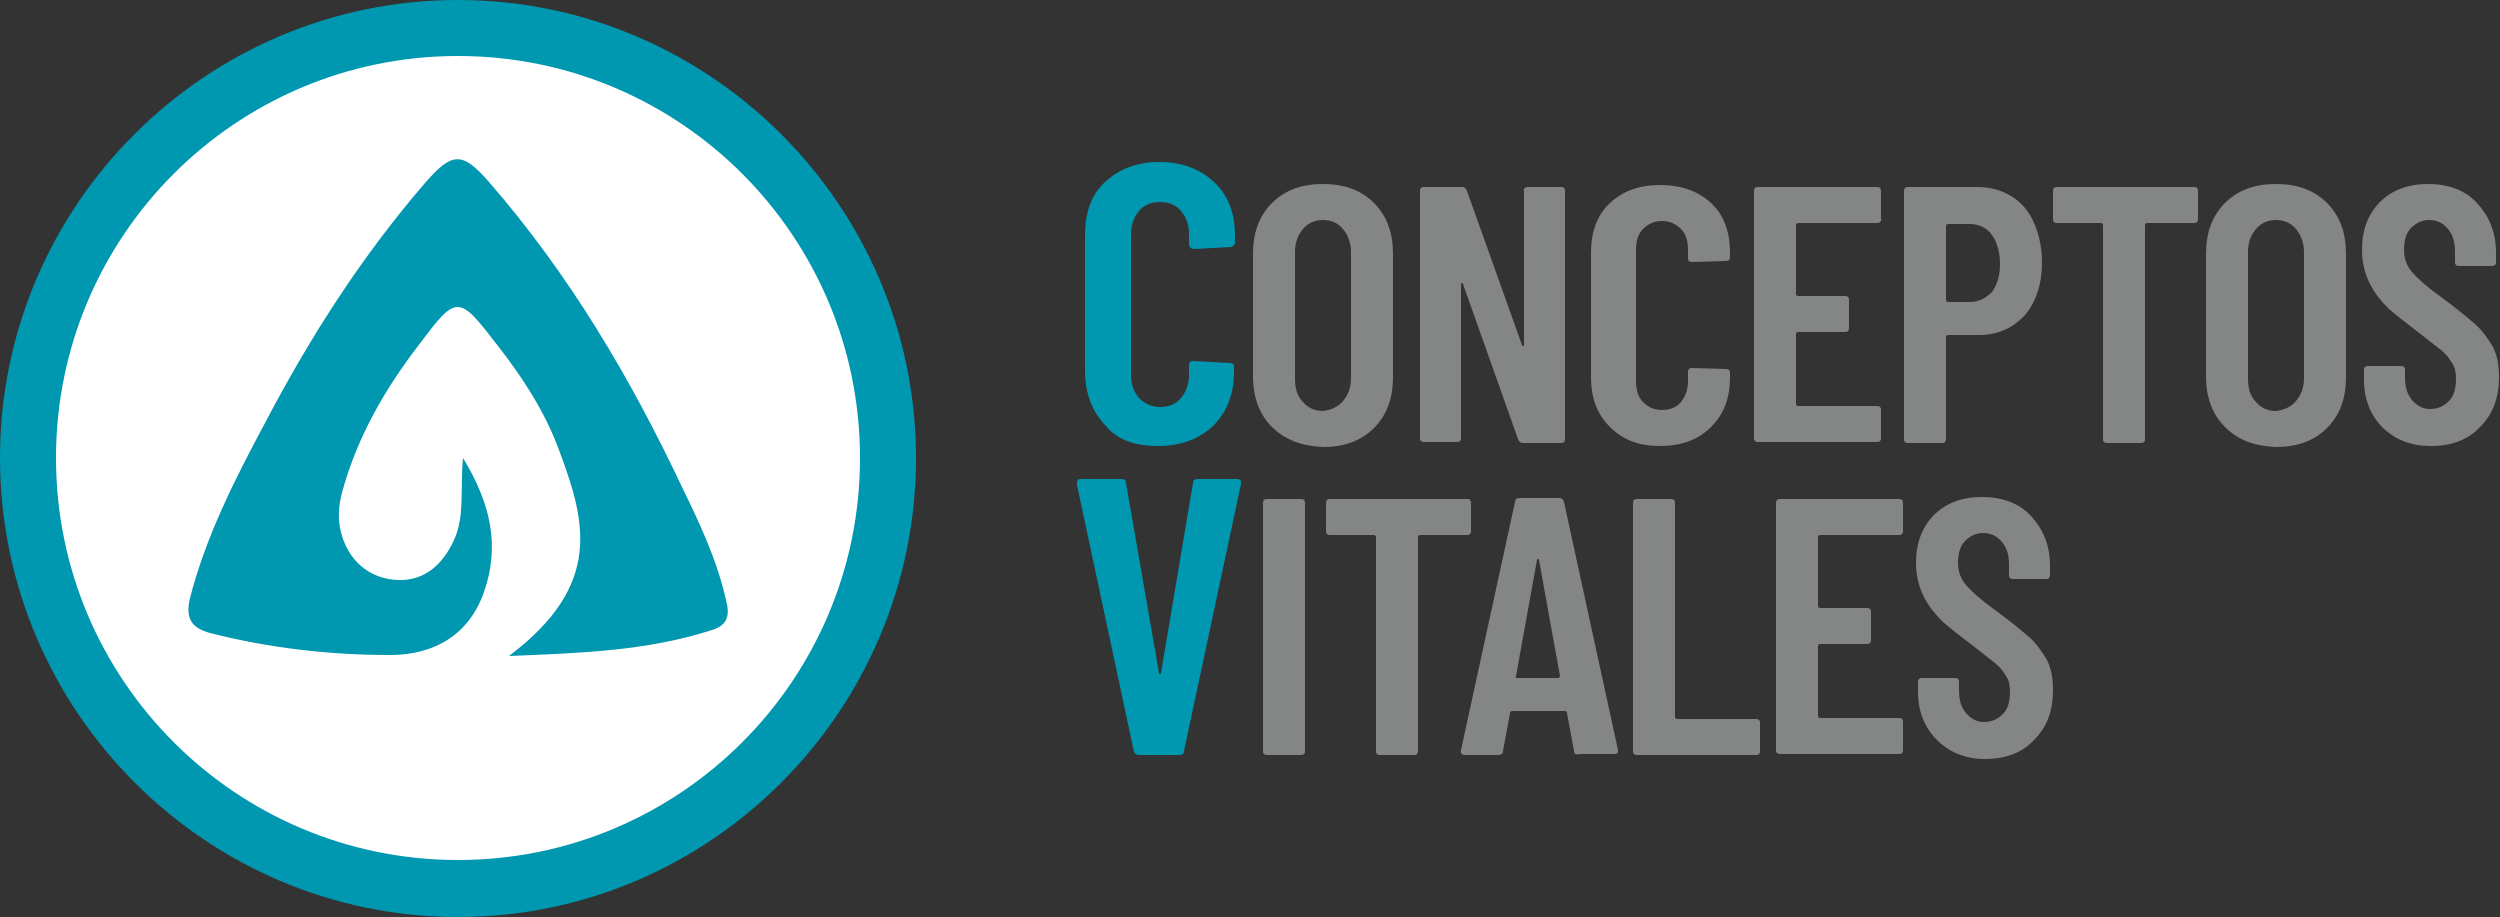
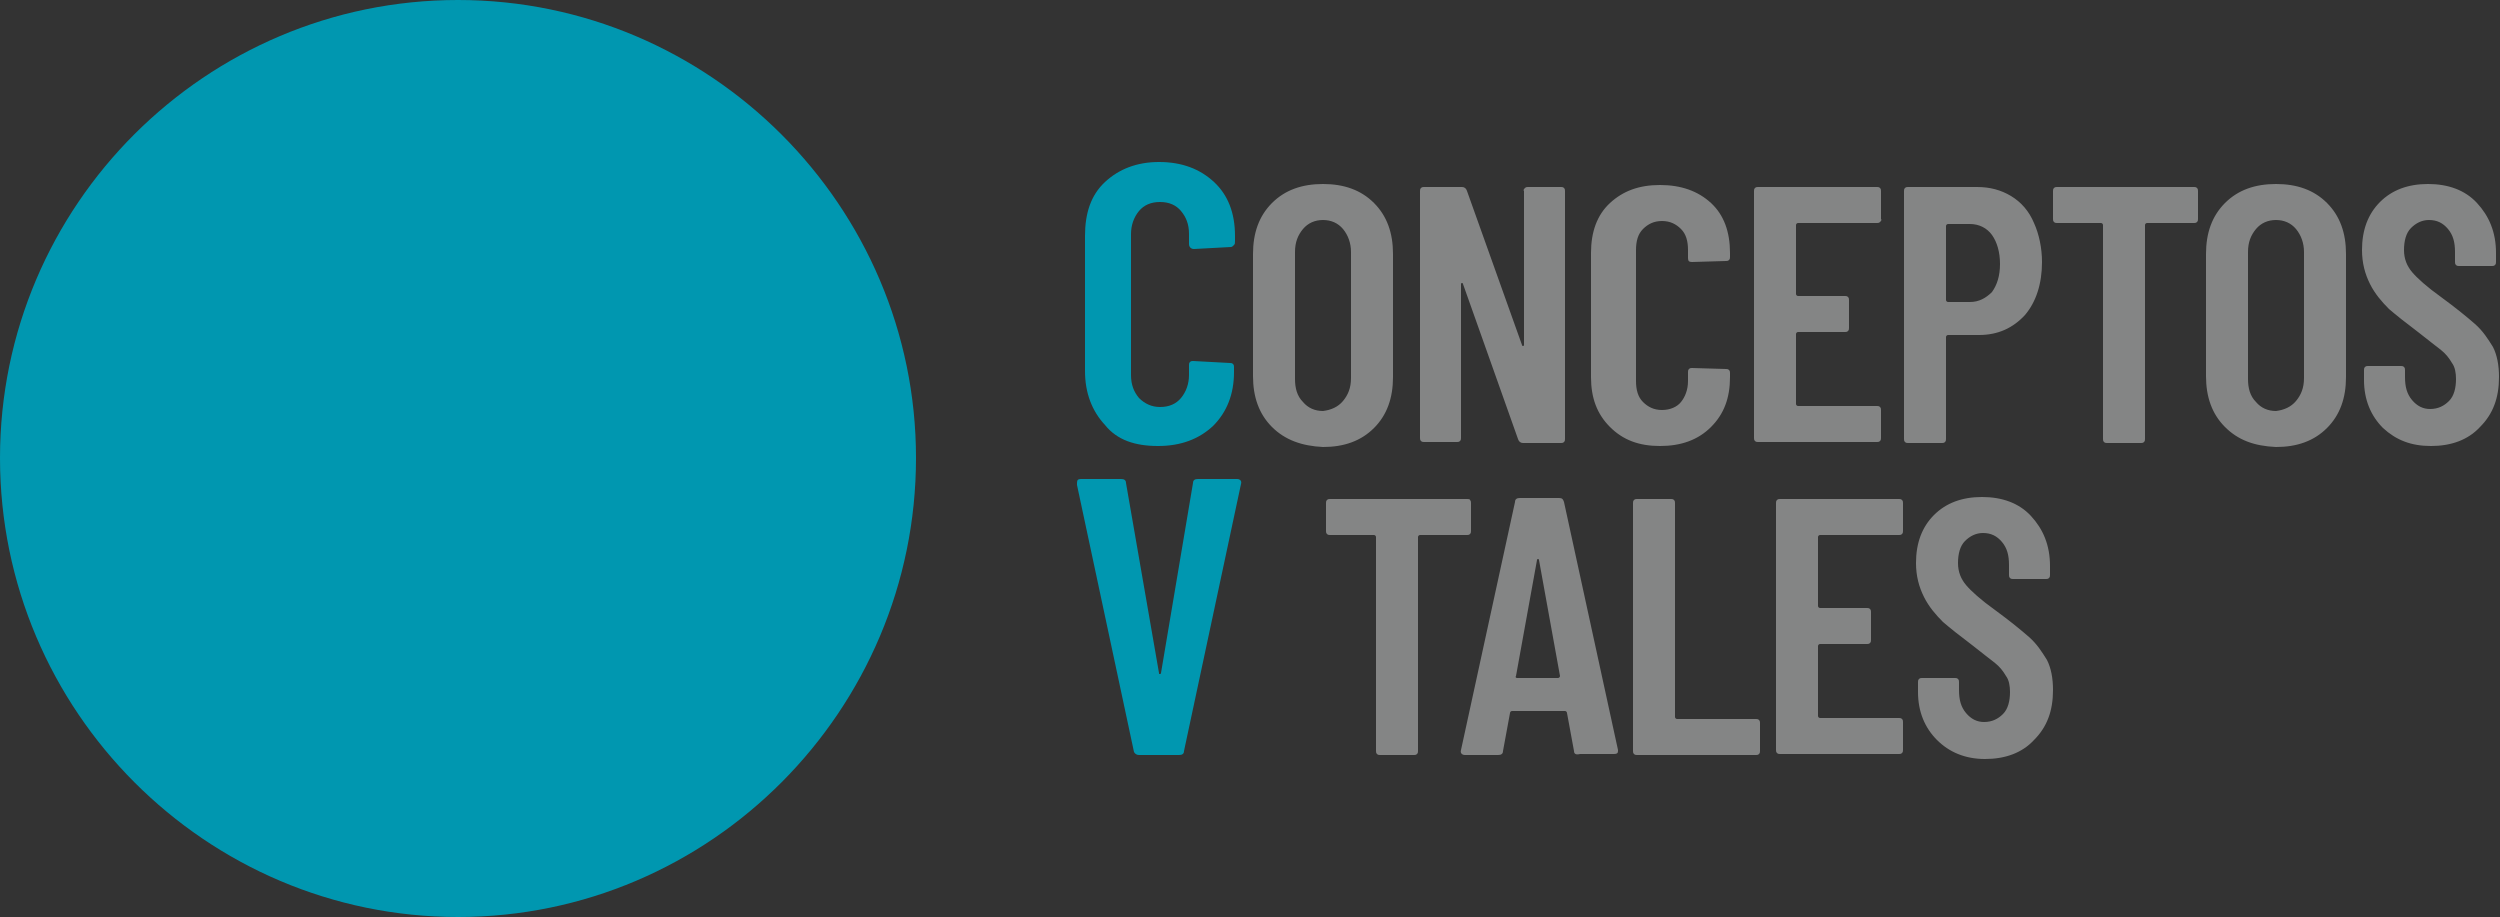
<svg xmlns="http://www.w3.org/2000/svg" id="Capa_1" x="0px" y="0px" viewBox="0 0 250 91.7" style="enable-background:new 0 0 250 91.7;" xml:space="preserve">
  <rect x="0" y="0" width="250" height="91.7" fill="#333333" stroke="none" />
  <style type="text/css">	.st0{fill:#0097B0;}	.st1{fill:#FFFFFF;}	.st2{fill:#848585;}</style>
  <g>
    <path class="st0" d="M45.8,91.7C20.6,91.7,0,71.1,0,45.8S20.6,0,45.8,0s45.8,20.6,45.8,45.8S71.1,91.7,45.8,91.7 M115.8,44.6  c2.3,0,4.1-0.7,5.5-2c1.4-1.4,2.1-3.2,2.1-5.4v-0.5c0-0.1,0-0.2-0.1-0.3s-0.2-0.1-0.3-0.1l-3.7-0.2c-0.1,0-0.2,0-0.3,0.1  c-0.1,0.1-0.1,0.2-0.1,0.3v1c0,0.9-0.3,1.7-0.8,2.3c-0.5,0.6-1.2,0.9-2.1,0.9c-0.8,0-1.5-0.3-2.1-0.9c-0.5-0.6-0.8-1.3-0.8-2.3  V23.4c0-0.9,0.3-1.7,0.8-2.3c0.5-0.6,1.2-0.9,2.1-0.9c0.9,0,1.6,0.3,2.1,0.9c0.5,0.6,0.8,1.3,0.8,2.3v1c0,0.3,0.2,0.5,0.5,0.5  l3.7-0.2c0.1,0,0.2-0.1,0.3-0.2s0.1-0.2,0.1-0.4v-0.5c0-2.3-0.7-4.1-2.1-5.4c-1.4-1.3-3.2-2-5.5-2c-2.2,0-4,0.7-5.4,2  c-1.4,1.3-2,3.1-2,5.4v13.5c0,2.2,0.7,4,2,5.4C111.7,44,113.5,44.6,115.8,44.6z M113.9,75.5h4c0.3,0,0.5-0.1,0.5-0.4l5.7-26.7  c0.1-0.3-0.1-0.5-0.4-0.5h-3.9c-0.3,0-0.5,0.1-0.5,0.4l-3.2,19c0,0.1-0.1,0.1-0.1,0.1c-0.1,0-0.1,0-0.1-0.1l-3.3-19  c0-0.3-0.2-0.4-0.5-0.4h-4c-0.3,0-0.4,0.1-0.4,0.4l0,0.2l5.7,26.7C113.5,75.4,113.7,75.5,113.9,75.5z" />
-     <path class="st1" d="M45.8,5.6c-22.2,0-40.2,18-40.2,40.2s18,40.2,40.2,40.2c22.2,0,40.2-18,40.2-40.2S68,5.6,45.8,5.6z M71.2,63  c-6.5,2.1-13.1,2.3-20.3,2.6c9.4-7.1,7.7-13.4,5-20.6c-1.4-3.8-3.6-7.2-6.1-10.4c-4-5.2-4.1-5.2-8,0c-3.3,4.3-6,9-7.5,14.3  c-0.5,1.7-0.6,3.3,0,5c0.9,2.5,2.9,4,5.5,4.1c2.7,0.1,4.5-1.6,5.6-4c1.1-2.4,0.6-5,0.9-8.2c2.8,4.6,3.7,8.8,2.1,13.4  c-1.5,4.3-5,6.3-9.4,6.3c-6.1,0-12.1-0.7-18-2.2c-1.8-0.5-2.5-1.4-2-3.5c1.6-6.2,4.5-11.9,7.5-17.5c4.5-8.6,9.7-16.7,16-24  c2.7-3.1,3.7-3.2,6.4-0.1c8,9.2,14.1,19.5,19.3,30.5C70,52.4,71.7,56,72.6,60C73,61.5,72.8,62.5,71.2,63z" />
-     <path class="st2" d="M126.4,75.4c-0.1-0.1-0.1-0.2-0.1-0.3V50.3c0-0.1,0-0.2,0.1-0.3c0.1-0.1,0.2-0.1,0.3-0.1h3.4  c0.1,0,0.2,0,0.3,0.1c0.1,0.1,0.1,0.2,0.1,0.3v24.8c0,0.1,0,0.2-0.1,0.3c-0.1,0.1-0.2,0.1-0.3,0.1h-3.4  C126.6,75.5,126.5,75.5,126.4,75.4z" />
    <path class="st2" d="M127.2,42.7c-1.3-1.3-1.9-3-1.9-5.1V25.4c0-2.1,0.6-3.8,1.9-5.1c1.3-1.3,3-1.9,5.1-1.9c2.1,0,3.8,0.6,5.1,1.9  c1.3,1.3,1.9,3,1.9,5.1v12.3c0,2.1-0.6,3.8-1.9,5.1c-1.3,1.3-3,1.9-5.1,1.9C130.2,44.6,128.5,44,127.2,42.7z M134.3,40.1  c0.5-0.6,0.8-1.3,0.8-2.3V25.2c0-0.9-0.3-1.7-0.8-2.3c-0.5-0.6-1.2-0.9-2-0.9c-0.8,0-1.5,0.3-2,0.9c-0.5,0.6-0.8,1.3-0.8,2.3v12.7  c0,0.9,0.2,1.7,0.8,2.3c0.5,0.6,1.2,0.9,2,0.9C133.1,41,133.8,40.7,134.3,40.1z M152.5,18.8c0.1-0.1,0.2-0.1,0.3-0.1h3.3  c0.1,0,0.2,0,0.3,0.1c0.1,0.1,0.1,0.2,0.1,0.3v24.8c0,0.1,0,0.2-0.1,0.3c-0.1,0.1-0.2,0.1-0.3,0.1h-3.8c-0.2,0-0.4-0.1-0.5-0.4  l-5.5-15.5c0-0.1-0.1-0.1-0.1-0.1c-0.1,0-0.1,0.1-0.1,0.1l0,15.4c0,0.1,0,0.2-0.1,0.3c-0.1,0.1-0.2,0.1-0.3,0.1h-3.3  c-0.1,0-0.2,0-0.3-0.1s-0.1-0.2-0.1-0.3V19.1c0-0.1,0-0.2,0.1-0.3c0.1-0.1,0.2-0.1,0.3-0.1h3.8c0.2,0,0.4,0.1,0.5,0.4l5.5,15.4  c0,0.1,0.1,0.1,0.1,0.1c0.1,0,0.1-0.1,0.1-0.1V19.1C152.3,19,152.4,18.9,152.5,18.8z M161,42.7c-1.3-1.3-1.9-2.9-1.9-5V25.3  c0-2.1,0.6-3.8,1.9-5c1.3-1.2,2.9-1.8,5-1.8c2.1,0,3.8,0.6,5.1,1.8c1.3,1.2,1.9,2.9,1.9,5v0.4c0,0.1,0,0.2-0.1,0.3  c-0.1,0.1-0.2,0.1-0.3,0.1l-3.4,0.1c-0.3,0-0.4-0.1-0.4-0.4V25c0-0.9-0.2-1.6-0.7-2.1c-0.5-0.5-1.1-0.8-1.9-0.8  c-0.8,0-1.4,0.3-1.9,0.8c-0.5,0.5-0.7,1.2-0.7,2.1v13.1c0,0.9,0.2,1.6,0.7,2.1c0.5,0.5,1.1,0.8,1.9,0.8c0.8,0,1.5-0.3,1.9-0.8  s0.7-1.2,0.7-2.1v-0.9c0-0.1,0-0.2,0.1-0.3c0.1-0.1,0.2-0.1,0.3-0.1l3.4,0.1c0.1,0,0.2,0,0.3,0.1c0.1,0.1,0.1,0.2,0.1,0.3v0.4  c0,2.1-0.6,3.7-1.9,5c-1.3,1.3-3,1.9-5.1,1.9C163.9,44.6,162.3,44,161,42.7z M188,22.2c-0.1,0.1-0.2,0.1-0.3,0.1h-7.9  c-0.1,0-0.2,0.1-0.2,0.2v6.9c0,0.1,0.1,0.2,0.2,0.2h4.7c0.1,0,0.2,0,0.3,0.1s0.1,0.2,0.1,0.3v2.8c0,0.1,0,0.2-0.1,0.3  c-0.1,0.1-0.2,0.1-0.3,0.1h-4.7c-0.1,0-0.2,0.1-0.2,0.2v7c0,0.1,0.1,0.2,0.2,0.2h7.9c0.1,0,0.2,0,0.3,0.1c0.1,0.1,0.1,0.2,0.1,0.3  v2.8c0,0.1,0,0.2-0.1,0.3s-0.2,0.1-0.3,0.1h-11.9c-0.1,0-0.2,0-0.3-0.1s-0.1-0.2-0.1-0.3V19.1c0-0.1,0-0.2,0.1-0.3  c0.1-0.1,0.2-0.1,0.3-0.1h11.9c0.1,0,0.2,0,0.3,0.1c0.1,0.1,0.1,0.2,0.1,0.3v2.8C188.2,22,188.1,22.1,188,22.2z M201.1,19.6  c1,0.6,1.8,1.5,2.3,2.7c0.5,1.1,0.8,2.5,0.8,3.9c0,2.2-0.6,4-1.7,5.3c-1.2,1.3-2.7,2-4.6,2h-3.1c-0.1,0-0.2,0.1-0.2,0.2v10.2  c0,0.1,0,0.2-0.1,0.3c-0.1,0.1-0.2,0.1-0.3,0.1h-3.4c-0.1,0-0.2,0-0.3-0.1s-0.1-0.2-0.1-0.3V19.1c0-0.1,0-0.2,0.1-0.3  c0.1-0.1,0.2-0.1,0.3-0.1h6.9C199,18.7,200.1,19,201.1,19.6z M199.2,29.2c0.5-0.7,0.8-1.6,0.8-2.8c0-1.2-0.3-2.2-0.8-2.9  c-0.5-0.7-1.3-1.1-2.2-1.1h-2.2c-0.1,0-0.2,0.1-0.2,0.2V30c0,0.1,0.1,0.2,0.2,0.2h2.2C197.9,30.2,198.6,29.8,199.2,29.2z   M219.7,18.8c0.1,0.1,0.1,0.2,0.1,0.3v2.8c0,0.1,0,0.2-0.1,0.3c-0.1,0.1-0.2,0.1-0.3,0.1h-4.7c-0.1,0-0.2,0.1-0.2,0.2v21.4  c0,0.1,0,0.2-0.1,0.3s-0.2,0.1-0.3,0.1h-3.4c-0.1,0-0.2,0-0.3-0.1s-0.1-0.2-0.1-0.3V22.5c0-0.1-0.1-0.2-0.2-0.2h-4.4  c-0.1,0-0.2,0-0.3-0.1c-0.1-0.1-0.1-0.2-0.1-0.3v-2.8c0-0.1,0-0.2,0.1-0.3c0.1-0.1,0.2-0.1,0.3-0.1h13.7  C219.5,18.7,219.6,18.7,219.7,18.8z M222.5,42.7c-1.3-1.3-1.9-3-1.9-5.1V25.4c0-2.1,0.6-3.8,1.9-5.1c1.3-1.3,3-1.9,5.1-1.9  c2.1,0,3.8,0.6,5.1,1.9c1.3,1.3,1.9,3,1.9,5.1v12.3c0,2.1-0.6,3.8-1.9,5.1c-1.3,1.3-3,1.9-5.1,1.9C225.4,44.6,223.8,44,222.5,42.7z   M229.6,40.1c0.5-0.6,0.8-1.3,0.8-2.3V25.2c0-0.9-0.3-1.7-0.8-2.3c-0.5-0.6-1.2-0.9-2-0.9c-0.8,0-1.5,0.3-2,0.9  c-0.5,0.6-0.8,1.3-0.8,2.3v12.7c0,0.9,0.2,1.7,0.8,2.3c0.5,0.6,1.2,0.9,2,0.9C228.4,41,229.1,40.7,229.6,40.1z M238.3,42.8  c-1.2-1.2-1.9-2.8-1.9-4.8v-1c0-0.1,0-0.2,0.1-0.3c0.1-0.1,0.2-0.1,0.3-0.1h3.3c0.1,0,0.2,0,0.3,0.1c0.1,0.1,0.1,0.2,0.1,0.3v0.7  c0,1,0.2,1.7,0.7,2.3c0.5,0.6,1.1,0.9,1.8,0.9c0.8,0,1.4-0.3,1.9-0.8c0.5-0.5,0.7-1.3,0.7-2.2c0-0.6-0.1-1.2-0.4-1.6  c-0.3-0.5-0.6-0.9-1.1-1.3c-0.5-0.4-1.3-1-2.3-1.8c-1.2-0.9-2.2-1.7-2.9-2.3c-0.7-0.7-1.4-1.5-1.9-2.5c-0.5-1-0.8-2.1-0.8-3.4  c0-2,0.6-3.6,1.8-4.8c1.2-1.2,2.8-1.8,4.8-1.8c2,0,3.7,0.6,4.9,1.9c1.2,1.3,1.9,2.9,1.9,5v0.9c0,0.1,0,0.2-0.1,0.3  c-0.1,0.1-0.2,0.1-0.3,0.1h-3.3c-0.1,0-0.2,0-0.3-0.1c-0.1-0.1-0.1-0.2-0.1-0.3v-1c0-1-0.2-1.7-0.7-2.3c-0.5-0.6-1.1-0.9-1.9-0.9  c-0.7,0-1.3,0.3-1.8,0.8c-0.5,0.5-0.7,1.3-0.7,2.2c0,0.9,0.3,1.6,0.8,2.2c0.5,0.6,1.5,1.5,2.9,2.5c1.5,1.1,2.6,2,3.4,2.7  c0.8,0.7,1.3,1.5,1.8,2.3c0.4,0.8,0.6,1.8,0.6,3c0,2.1-0.6,3.7-1.9,5c-1.2,1.3-2.9,1.9-4.9,1.9S239.6,44,238.3,42.8z M147,50  c0.1,0.1,0.1,0.2,0.1,0.3v2.8c0,0.1,0,0.2-0.1,0.3c-0.1,0.1-0.2,0.1-0.3,0.1h-4.7c-0.1,0-0.2,0.1-0.2,0.2v21.4c0,0.1,0,0.2-0.1,0.3  c-0.1,0.1-0.2,0.1-0.3,0.1h-3.4c-0.1,0-0.2,0-0.3-0.1c-0.1-0.1-0.1-0.2-0.1-0.3V53.7c0-0.1-0.1-0.2-0.2-0.2h-4.4  c-0.1,0-0.2,0-0.3-0.1s-0.1-0.2-0.1-0.3v-2.8c0-0.1,0-0.2,0.1-0.3c0.1-0.1,0.2-0.1,0.3-0.1h13.7C146.8,49.9,147,49.9,147,50z   M157.4,75.1l-0.7-3.8c0-0.1-0.1-0.2-0.2-0.2h-5.3c-0.1,0-0.2,0.1-0.2,0.2l-0.7,3.8c0,0.3-0.2,0.4-0.5,0.4h-3.3  c-0.3,0-0.5-0.2-0.4-0.5l5.4-24.8c0-0.3,0.2-0.4,0.5-0.4h3.9c0.3,0,0.4,0.1,0.5,0.4l5.4,24.8v0.1c0,0.2-0.1,0.3-0.4,0.3h-3.4  C157.6,75.5,157.4,75.4,157.4,75.1z M151.7,67.8h4.1c0.1,0,0.2-0.1,0.2-0.2L153.9,56c0-0.1-0.1-0.1-0.1-0.1c0,0-0.1,0-0.1,0.1  l-2.1,11.6C151.5,67.7,151.6,67.8,151.7,67.8z M163.4,75.4c-0.1-0.1-0.1-0.2-0.1-0.3V50.3c0-0.1,0-0.2,0.1-0.3  c0.1-0.1,0.2-0.1,0.3-0.1h3.4c0.1,0,0.2,0,0.3,0.1c0.1,0.1,0.1,0.2,0.1,0.3v21.4c0,0.1,0.1,0.2,0.2,0.2h7.9c0.1,0,0.2,0,0.3,0.1  c0.1,0.1,0.1,0.2,0.1,0.3v2.8c0,0.1,0,0.2-0.1,0.3c-0.1,0.1-0.2,0.1-0.3,0.1h-11.9C163.6,75.5,163.5,75.5,163.4,75.4z M190.2,53.4  c-0.1,0.1-0.2,0.1-0.3,0.1H182c-0.1,0-0.2,0.1-0.2,0.2v6.9c0,0.1,0.1,0.2,0.2,0.2h4.7c0.1,0,0.2,0,0.3,0.1c0.1,0.1,0.1,0.2,0.1,0.3  v2.8c0,0.1,0,0.2-0.1,0.3c-0.1,0.1-0.2,0.1-0.3,0.1H182c-0.1,0-0.2,0.1-0.2,0.2v7c0,0.1,0.1,0.2,0.2,0.2h7.9c0.1,0,0.2,0,0.3,0.1  s0.1,0.2,0.1,0.3v2.8c0,0.1,0,0.2-0.1,0.3c-0.1,0.1-0.2,0.1-0.3,0.1H178c-0.1,0-0.2,0-0.3-0.1c-0.1-0.1-0.1-0.2-0.1-0.3V50.3  c0-0.1,0-0.2,0.1-0.3c0.1-0.1,0.2-0.1,0.3-0.1h11.9c0.1,0,0.2,0,0.3,0.1c0.1,0.1,0.1,0.2,0.1,0.3v2.8  C190.3,53.2,190.3,53.3,190.2,53.4z M193.7,74c-1.2-1.2-1.9-2.8-1.9-4.8v-1c0-0.1,0-0.2,0.1-0.3c0.1-0.1,0.2-0.1,0.3-0.1h3.3  c0.1,0,0.2,0,0.3,0.1s0.1,0.2,0.1,0.3V69c0,1,0.2,1.7,0.7,2.3c0.5,0.6,1.1,0.9,1.8,0.9c0.8,0,1.4-0.3,1.9-0.8  c0.5-0.5,0.7-1.3,0.7-2.2c0-0.6-0.1-1.2-0.4-1.6c-0.3-0.5-0.6-0.9-1.1-1.3c-0.5-0.4-1.3-1-2.3-1.8c-1.2-0.9-2.2-1.7-2.9-2.3  c-0.7-0.7-1.4-1.5-1.9-2.5c-0.5-1-0.8-2.1-0.8-3.4c0-2,0.6-3.6,1.8-4.8c1.2-1.2,2.8-1.8,4.8-1.8c2,0,3.7,0.6,4.9,1.9  c1.2,1.3,1.9,2.9,1.9,5v0.9c0,0.1,0,0.2-0.1,0.3c-0.1,0.1-0.2,0.1-0.3,0.1h-3.3c-0.1,0-0.2,0-0.3-0.1c-0.1-0.1-0.1-0.2-0.1-0.3v-1  c0-1-0.2-1.7-0.7-2.3c-0.5-0.6-1.1-0.9-1.9-0.9c-0.7,0-1.3,0.3-1.8,0.8c-0.5,0.5-0.7,1.3-0.7,2.2c0,0.9,0.3,1.6,0.8,2.2  c0.5,0.6,1.5,1.5,2.9,2.5c1.5,1.1,2.6,2,3.4,2.7c0.8,0.7,1.3,1.5,1.8,2.3c0.4,0.8,0.6,1.8,0.6,3c0,2.1-0.6,3.7-1.9,5  c-1.2,1.3-2.9,1.9-4.9,1.9S194.9,75.2,193.7,74z" />
  </g>
</svg>